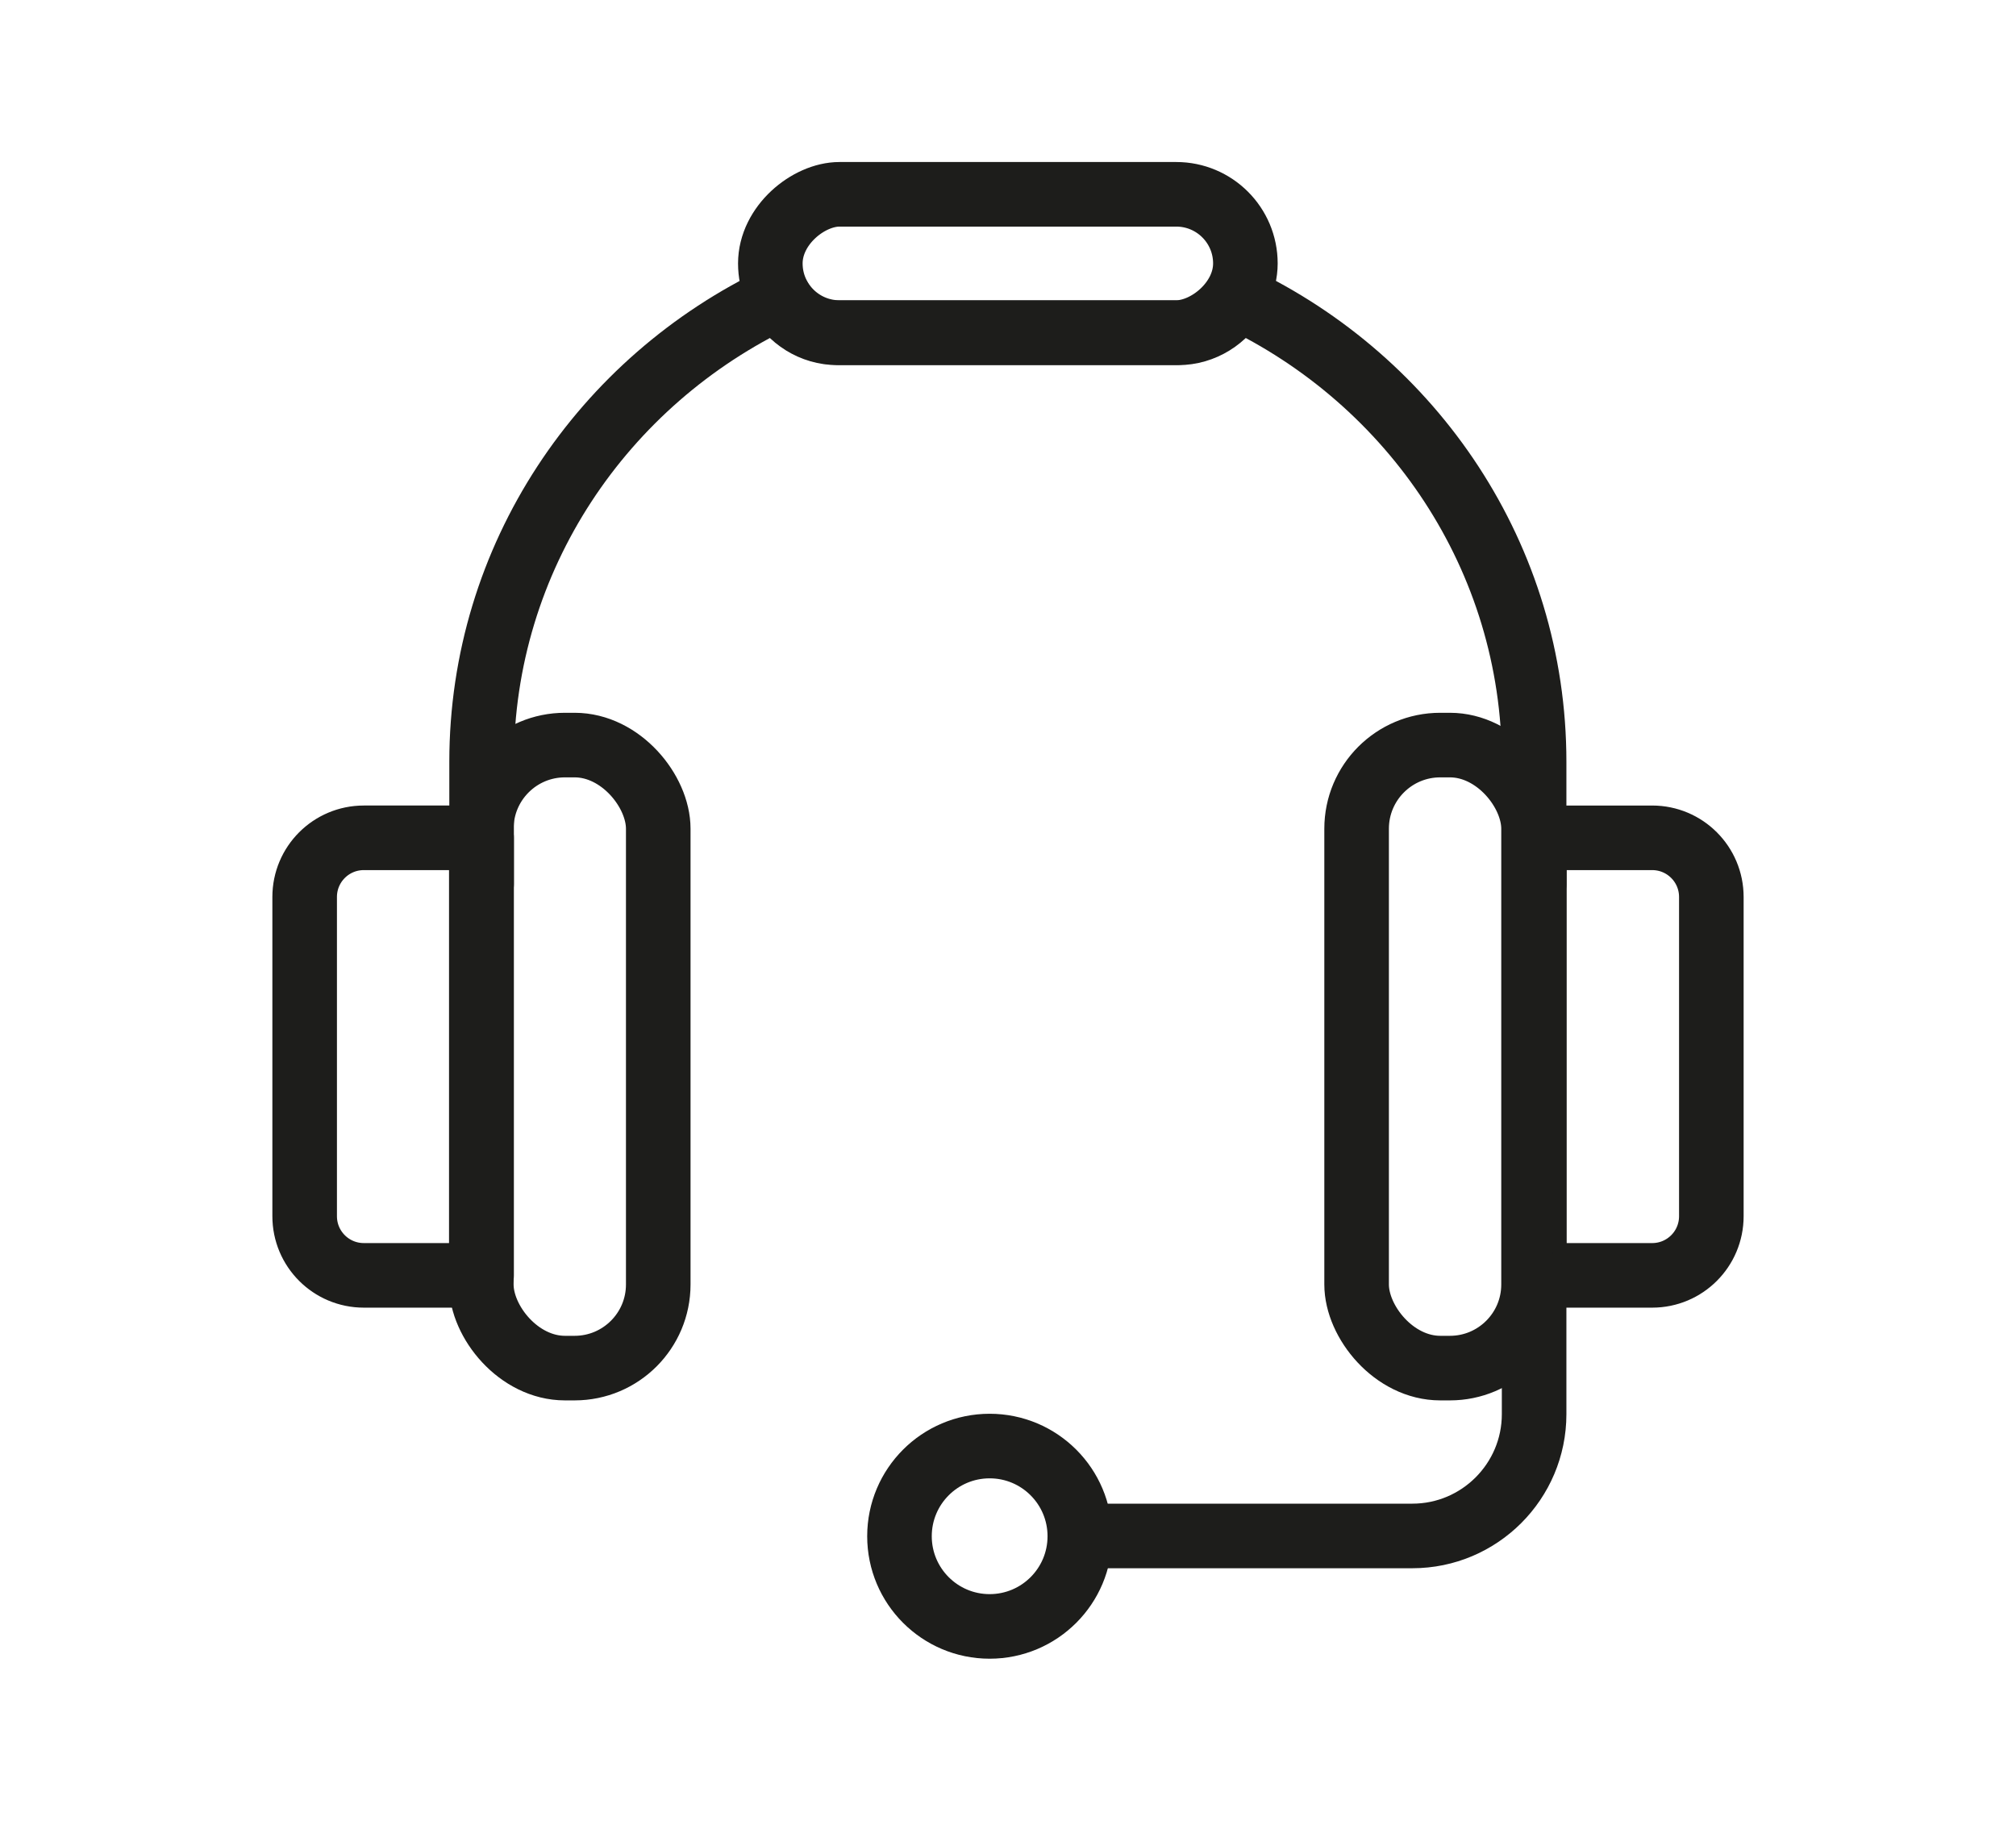
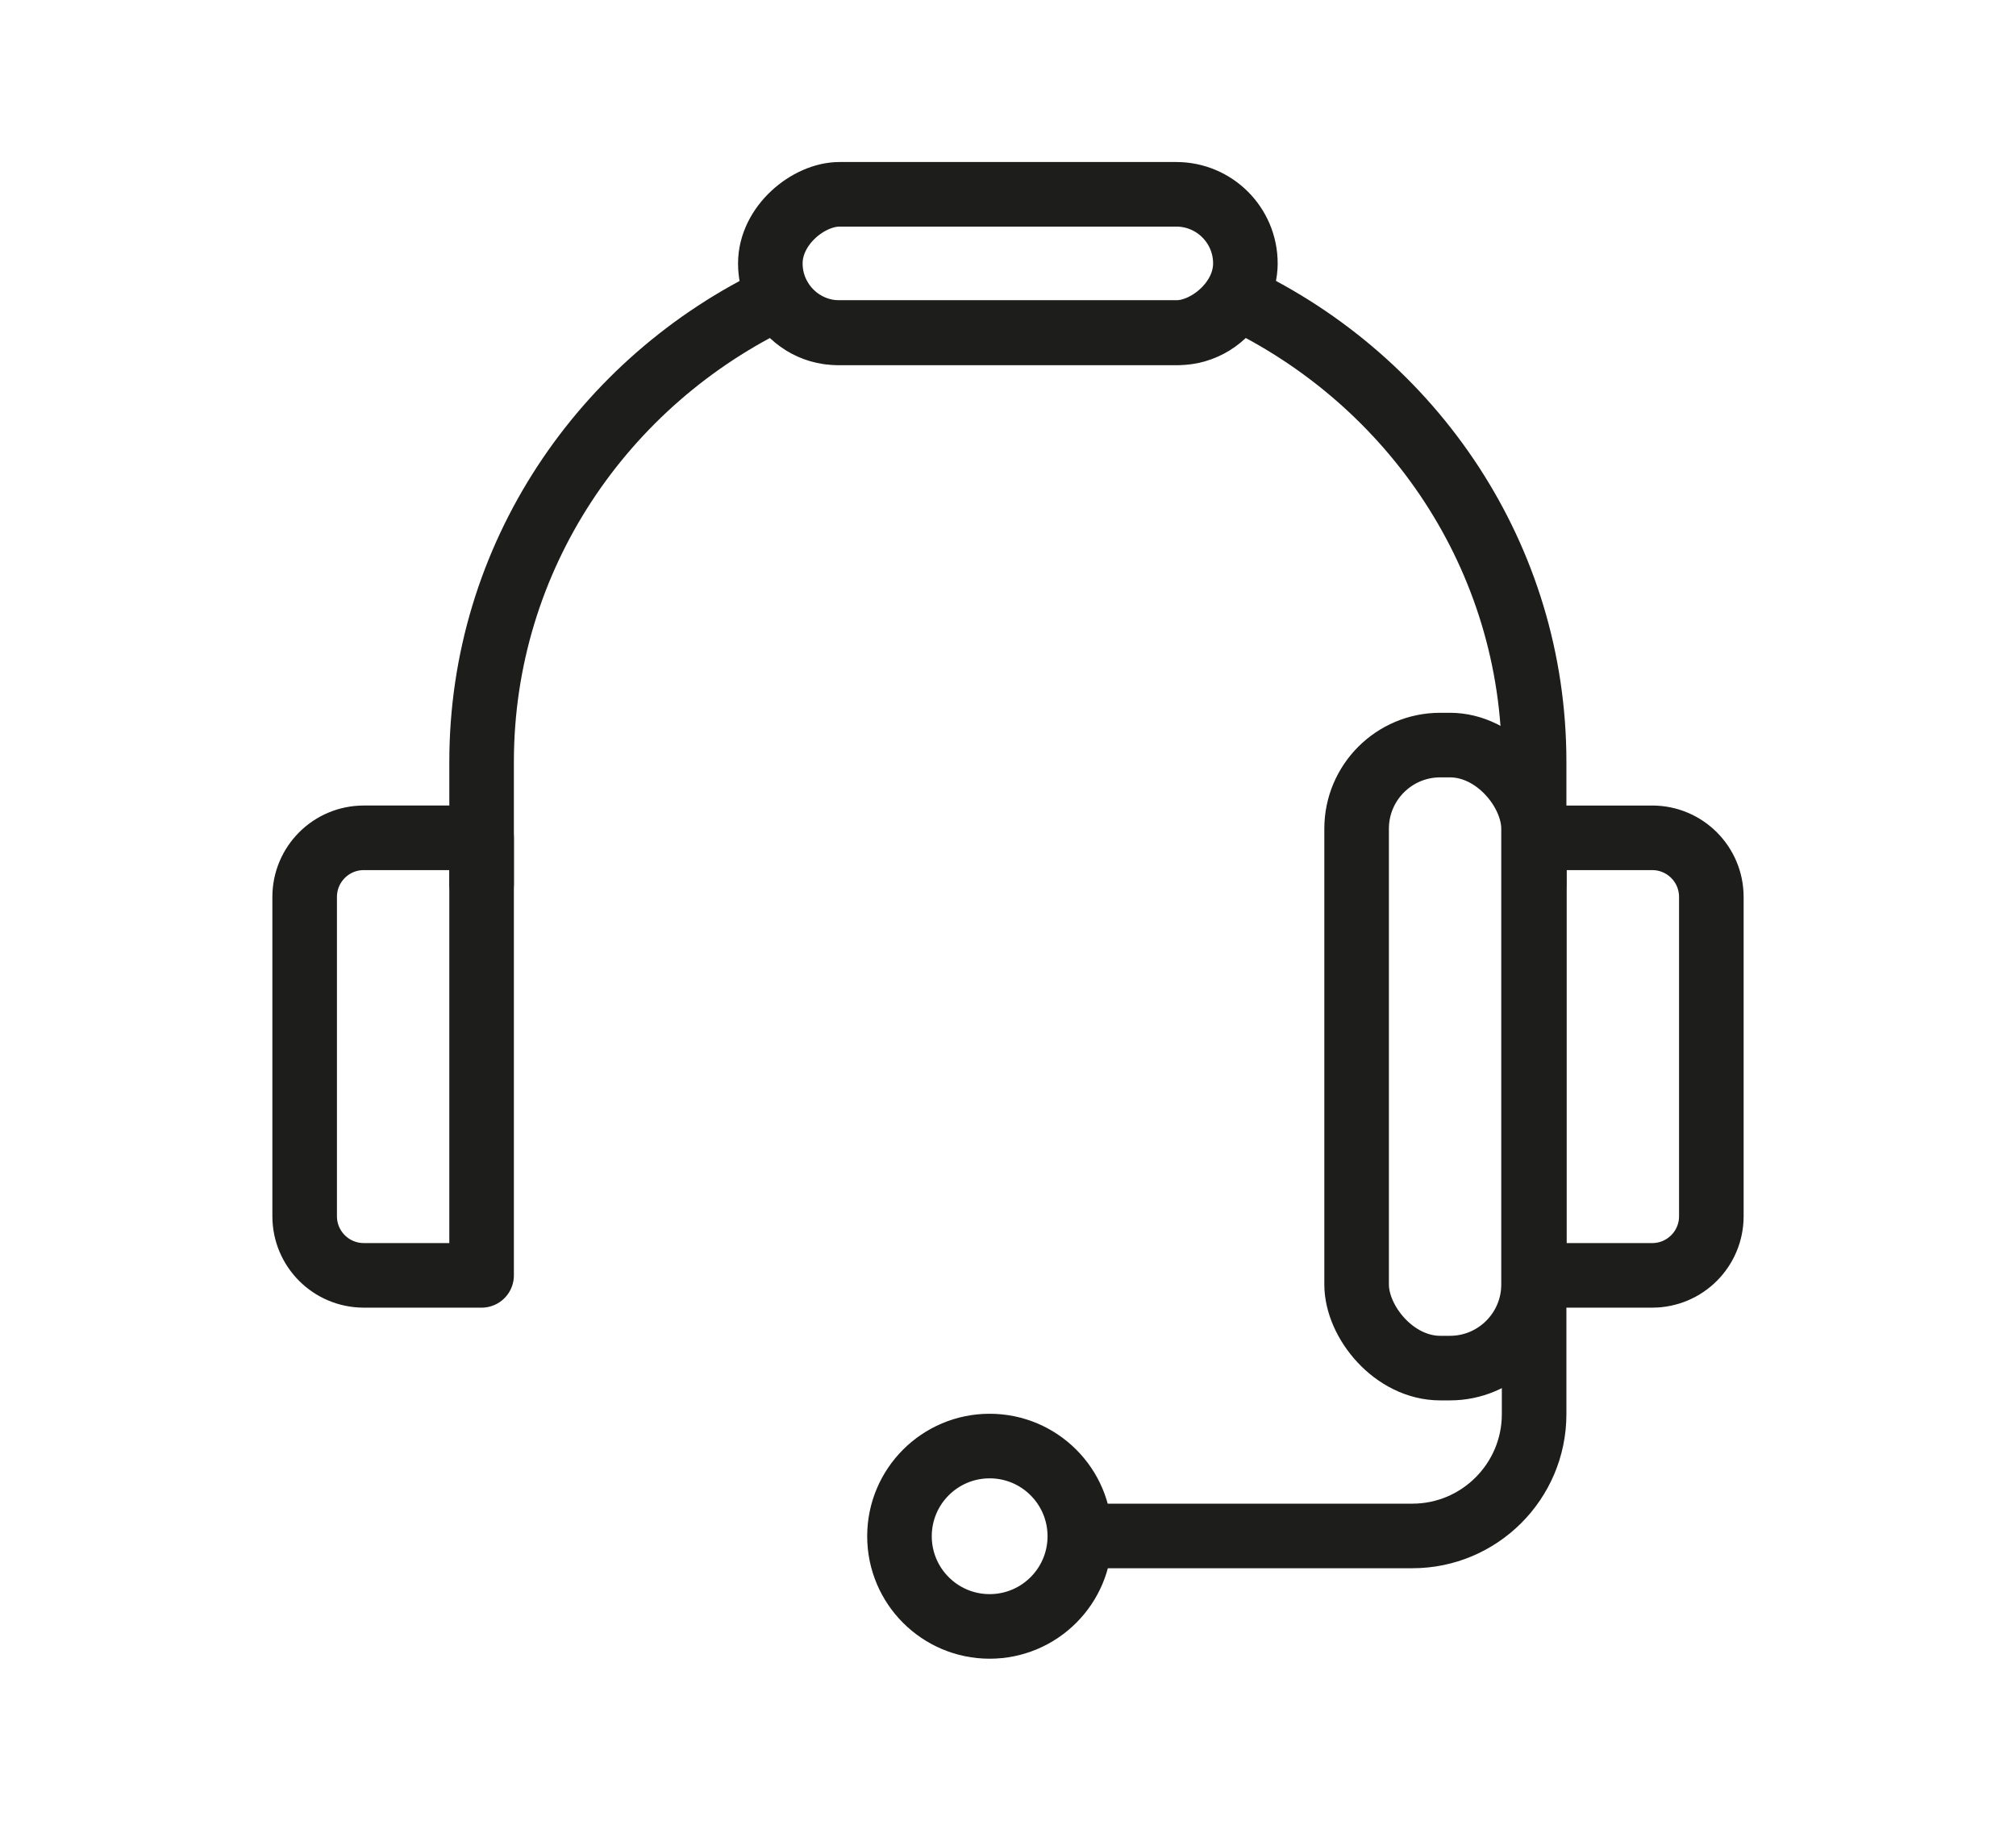
<svg xmlns="http://www.w3.org/2000/svg" id="Laag_1" viewBox="0 0 70.87 64">
  <defs>
    <style>.cls-1{fill:none;stroke:#1d1d1b;stroke-linecap:round;stroke-linejoin:round;stroke-width:2.27px;}</style>
  </defs>
  <g>
-     <rect class="cls-1" x="16.92" y="26.19" width="6.22" height="21.9" rx="2.94" ry="2.94" />
    <rect class="cls-1" x="47.69" y="26.19" width="6.22" height="21.9" rx="2.94" ry="2.94" />
    <path class="cls-1" d="M53.94,29.45h4.14c1.15,0,2.08,.93,2.08,2.08v11.22c0,1.15-.93,2.08-2.08,2.08h-4.14v-15.37h0Z" />
    <path class="cls-1" d="M10.7,29.45h4.14c1.15,0,2.08,.93,2.08,2.08v11.22c0,1.15-.93,2.08-2.08,2.08h-4.14v-15.37h0Z" transform="translate(27.63 74.28) rotate(180)" />
  </g>
  <g>
    <path class="cls-1" d="M53.93,44.98v4.73c0,2.36-1.92,4.28-4.28,4.28h-10.83" />
    <circle class="cls-1" cx="34.79" cy="54" r="3.17" />
  </g>
  <g>
    <rect class="cls-1" x="32.99" y=".91" width="4.86" height="16.7" rx="2.43" ry="2.43" transform="translate(44.69 -26.16) rotate(90)" />
    <path class="cls-1" d="M53.93,31.07v-4.29c0-7.19-4.26-13.39-10.45-16.33-.4,.74-1.18,1.25-2.07,1.25h-11.96c-.9,0-1.67-.51-2.07-1.25-6.18,2.93-10.45,9.14-10.45,16.33v4.29" />
  </g>
</svg>